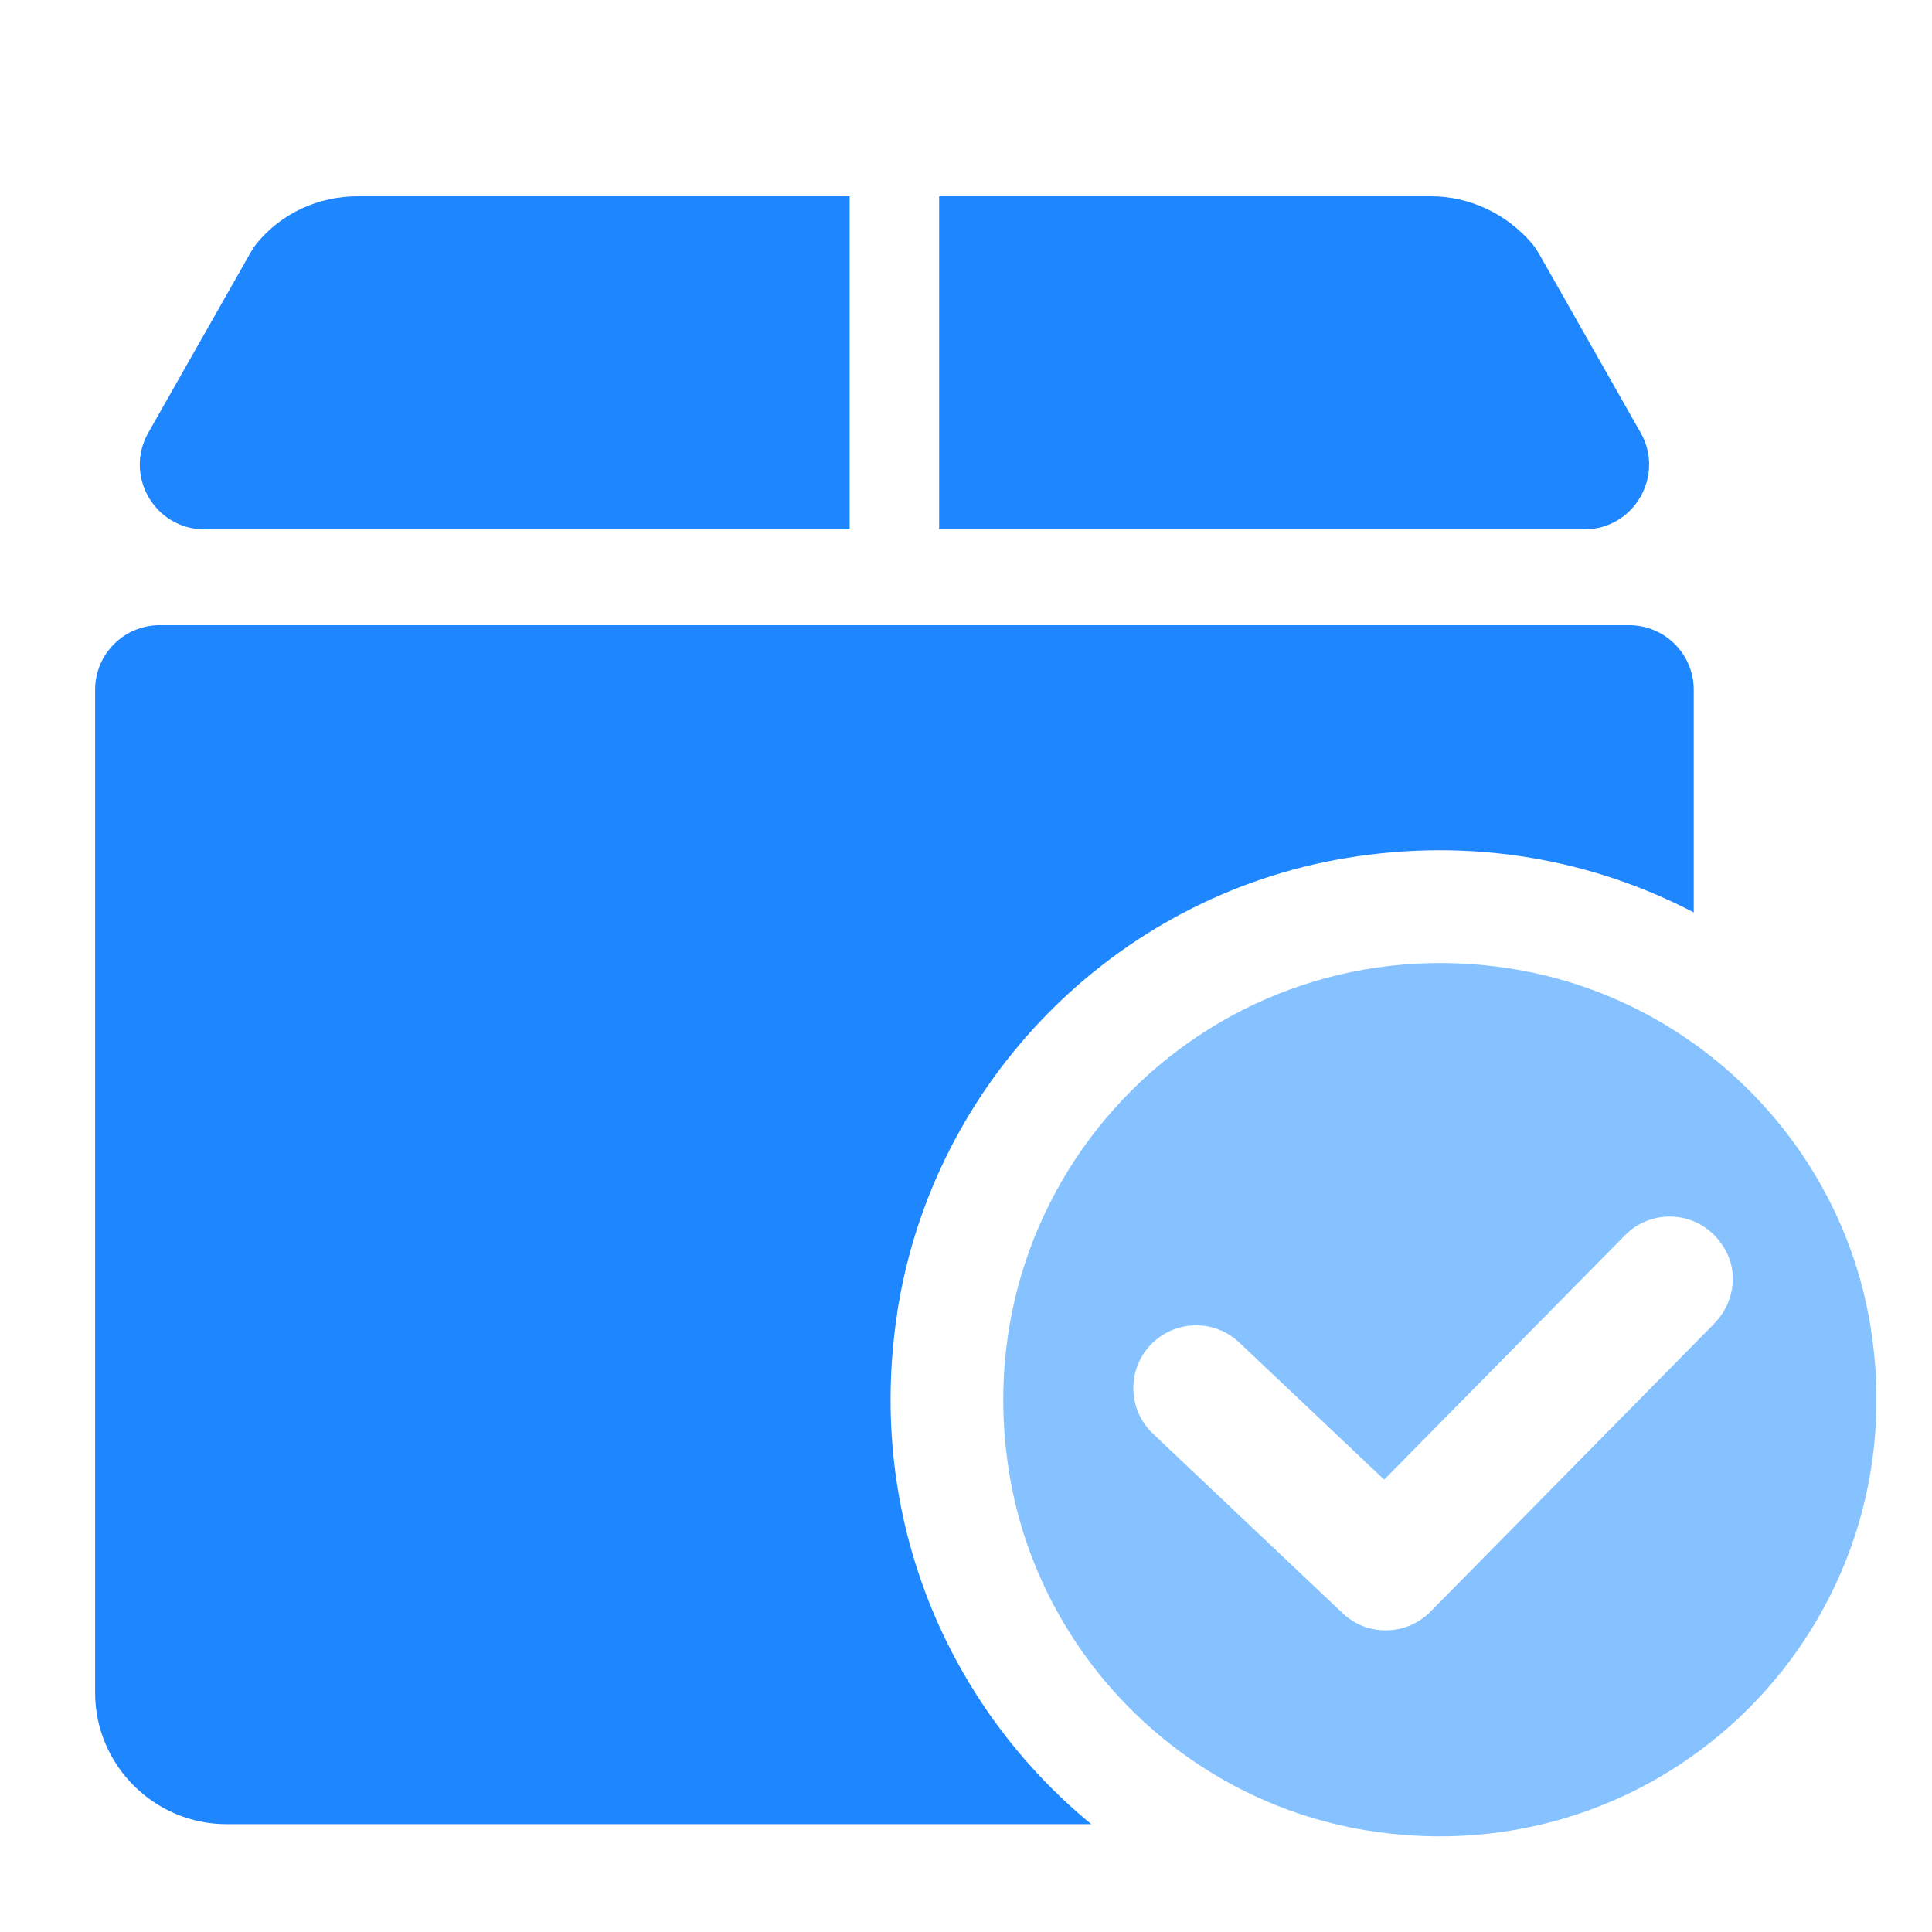
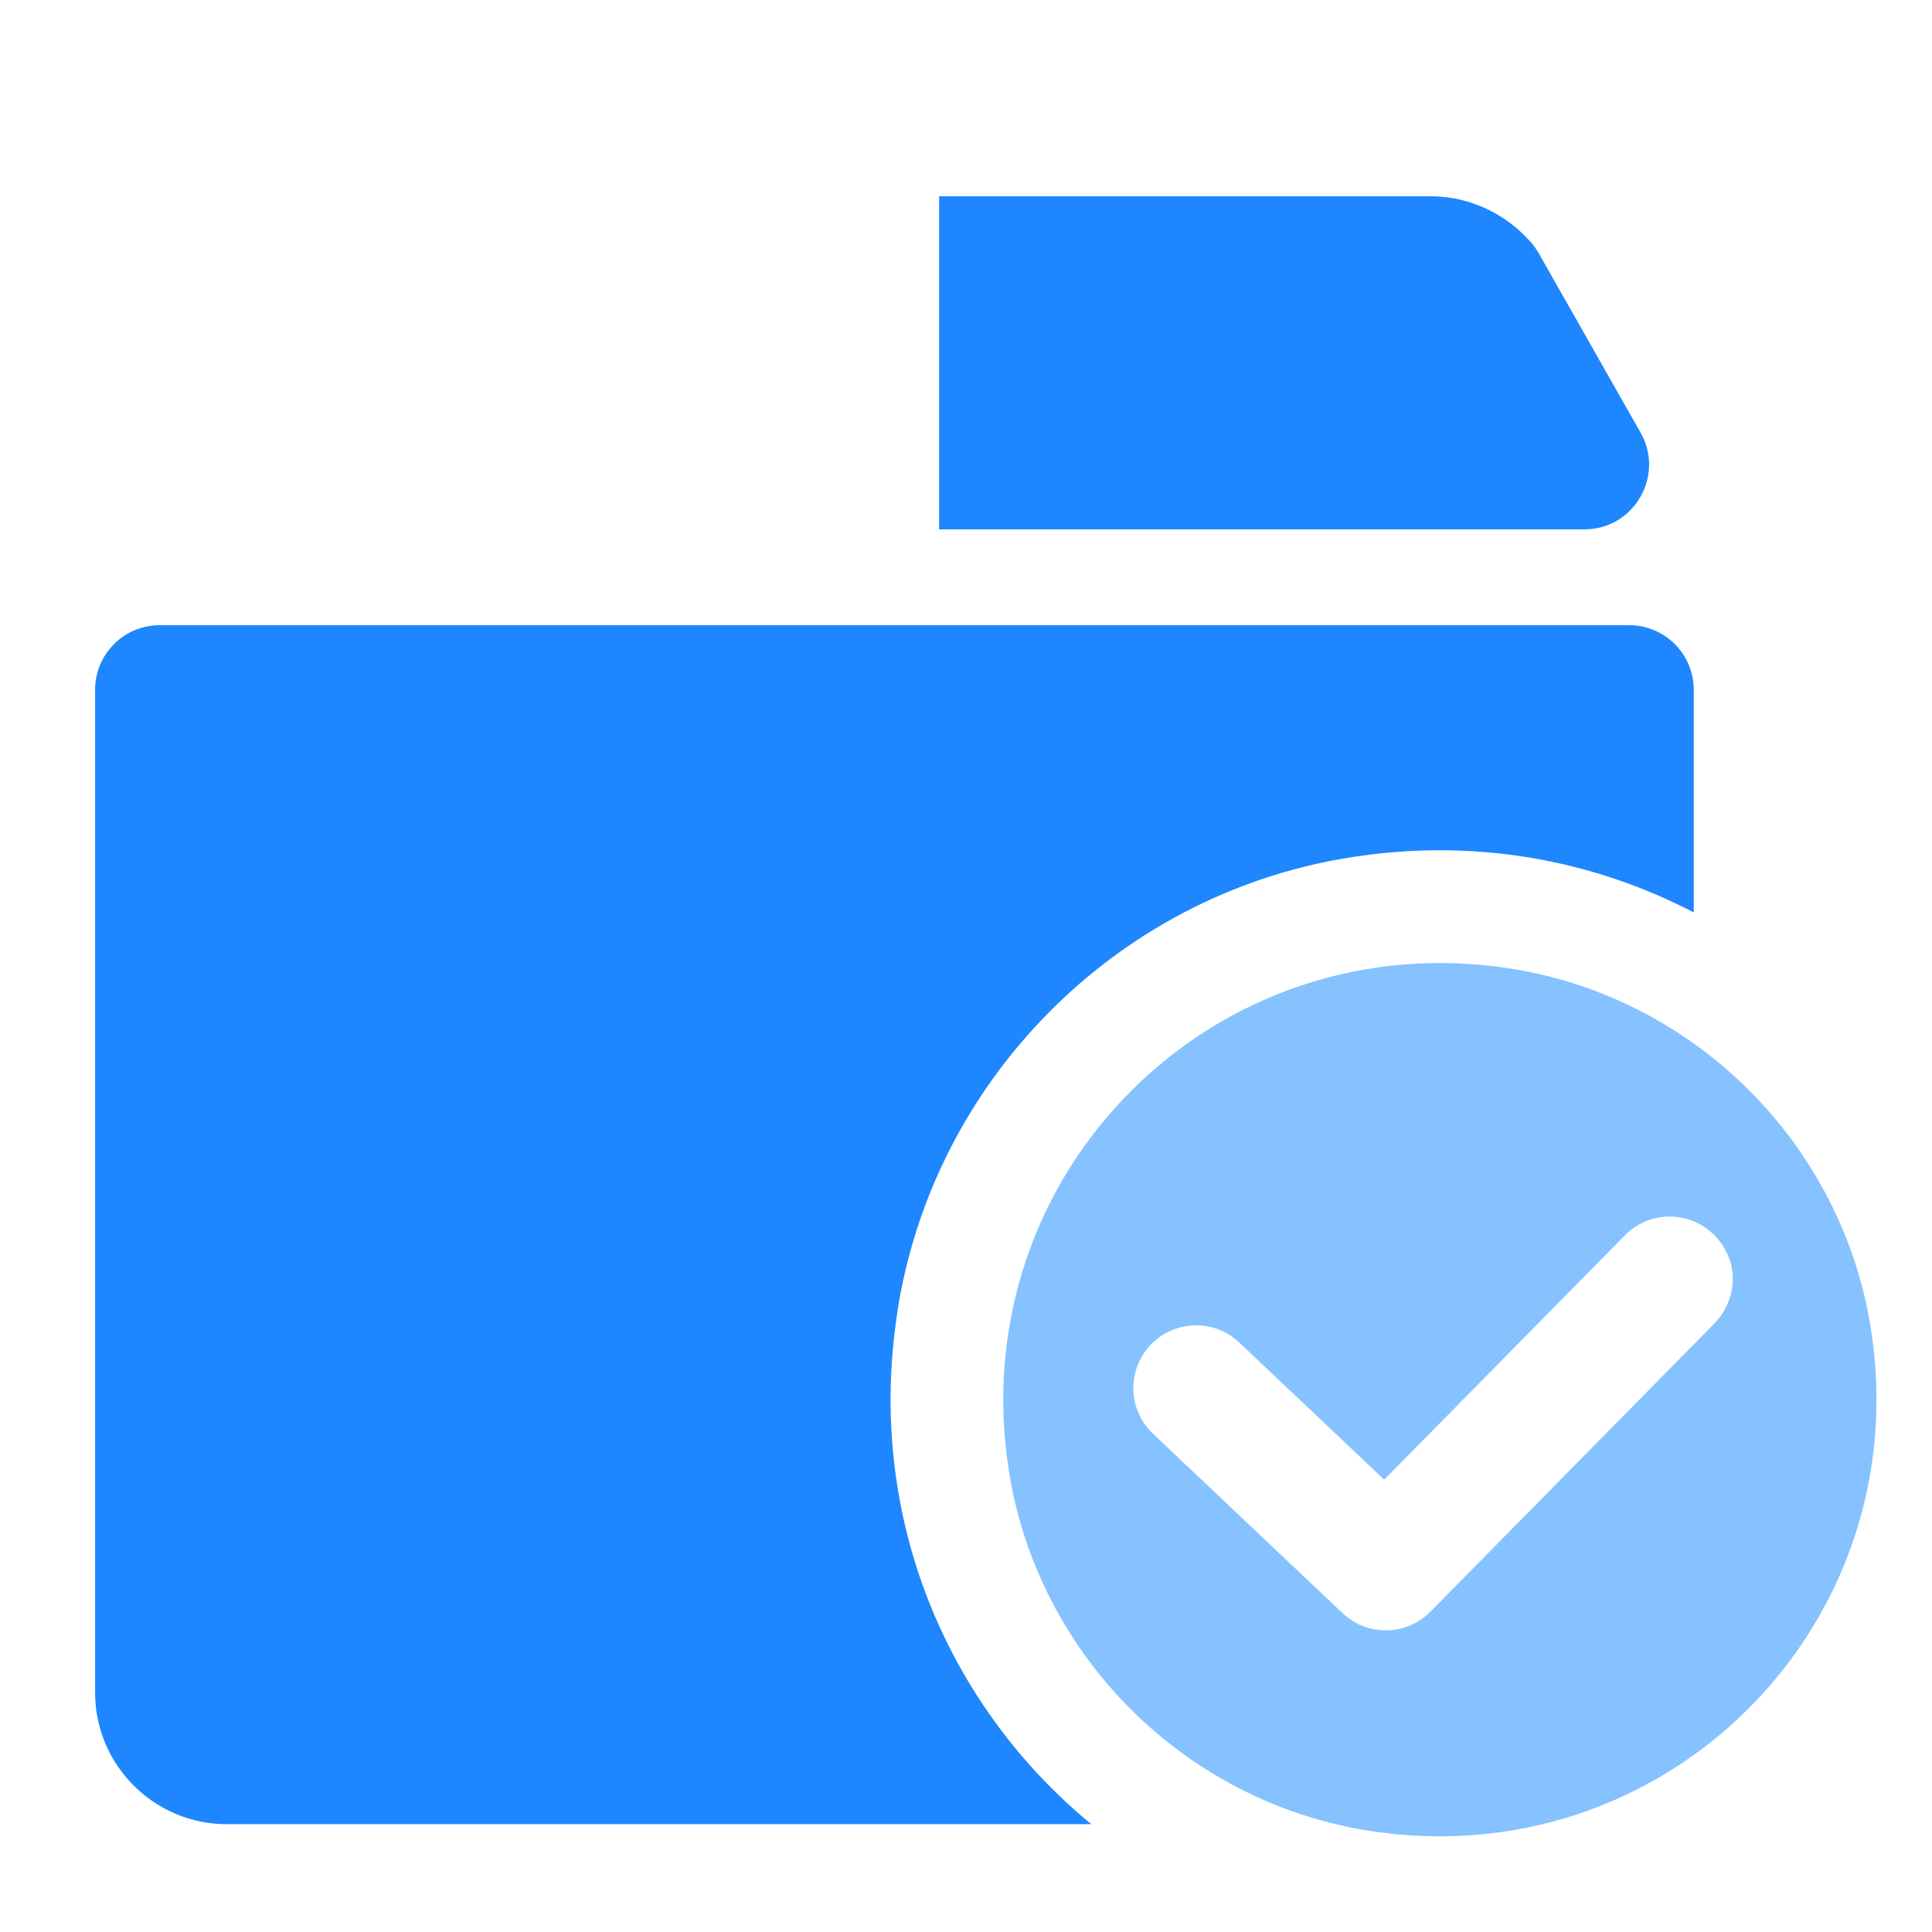
<svg xmlns="http://www.w3.org/2000/svg" width="22" height="22" viewBox="0 0 22 22" fill="none">
  <path d="M10.216 14.951C10.619 12.316 12.693 10.211 15.322 9.772C16.763 9.531 18.13 9.787 19.287 10.39V7.855C19.287 7.448 18.957 7.119 18.55 7.119H1.82C1.412 7.119 1.083 7.448 1.083 7.855V19.276C1.083 20.099 1.757 20.772 2.579 20.772H12.426C10.799 19.434 9.859 17.291 10.217 14.952L10.216 14.951Z" fill="#1E86FE" />
-   <path d="M9.675 6.028H2.33C1.764 6.028 1.41 5.419 1.689 4.927L2.854 2.875C2.874 2.841 2.895 2.807 2.92 2.776C3.204 2.427 3.624 2.235 4.078 2.235H9.675V6.028Z" fill="#1E86FE" />
  <path d="M18.04 6.028H10.694V2.235H16.291C16.742 2.235 17.159 2.44 17.443 2.771C17.472 2.805 17.497 2.843 17.52 2.881L18.682 4.927C18.96 5.418 18.606 6.028 18.041 6.028H18.04Z" fill="#1E86FE" />
  <path d="M17.242 11.036C13.836 10.475 10.933 13.378 11.494 16.784C11.835 18.855 13.481 20.499 15.55 20.841C18.956 21.402 21.859 18.499 21.298 15.093C20.957 13.023 19.311 11.378 17.242 11.036ZM19.52 15.073L16.29 18.351C16.15 18.494 15.965 18.565 15.78 18.565C15.595 18.565 15.427 18.499 15.288 18.369L13.129 16.326C12.842 16.054 12.83 15.602 13.101 15.315C13.373 15.029 13.825 15.016 14.111 15.287L15.762 16.849L18.504 14.066C18.833 13.732 19.41 13.79 19.653 14.245C19.799 14.517 19.736 14.854 19.519 15.073H19.52Z" fill="#85C2FF" />
</svg>